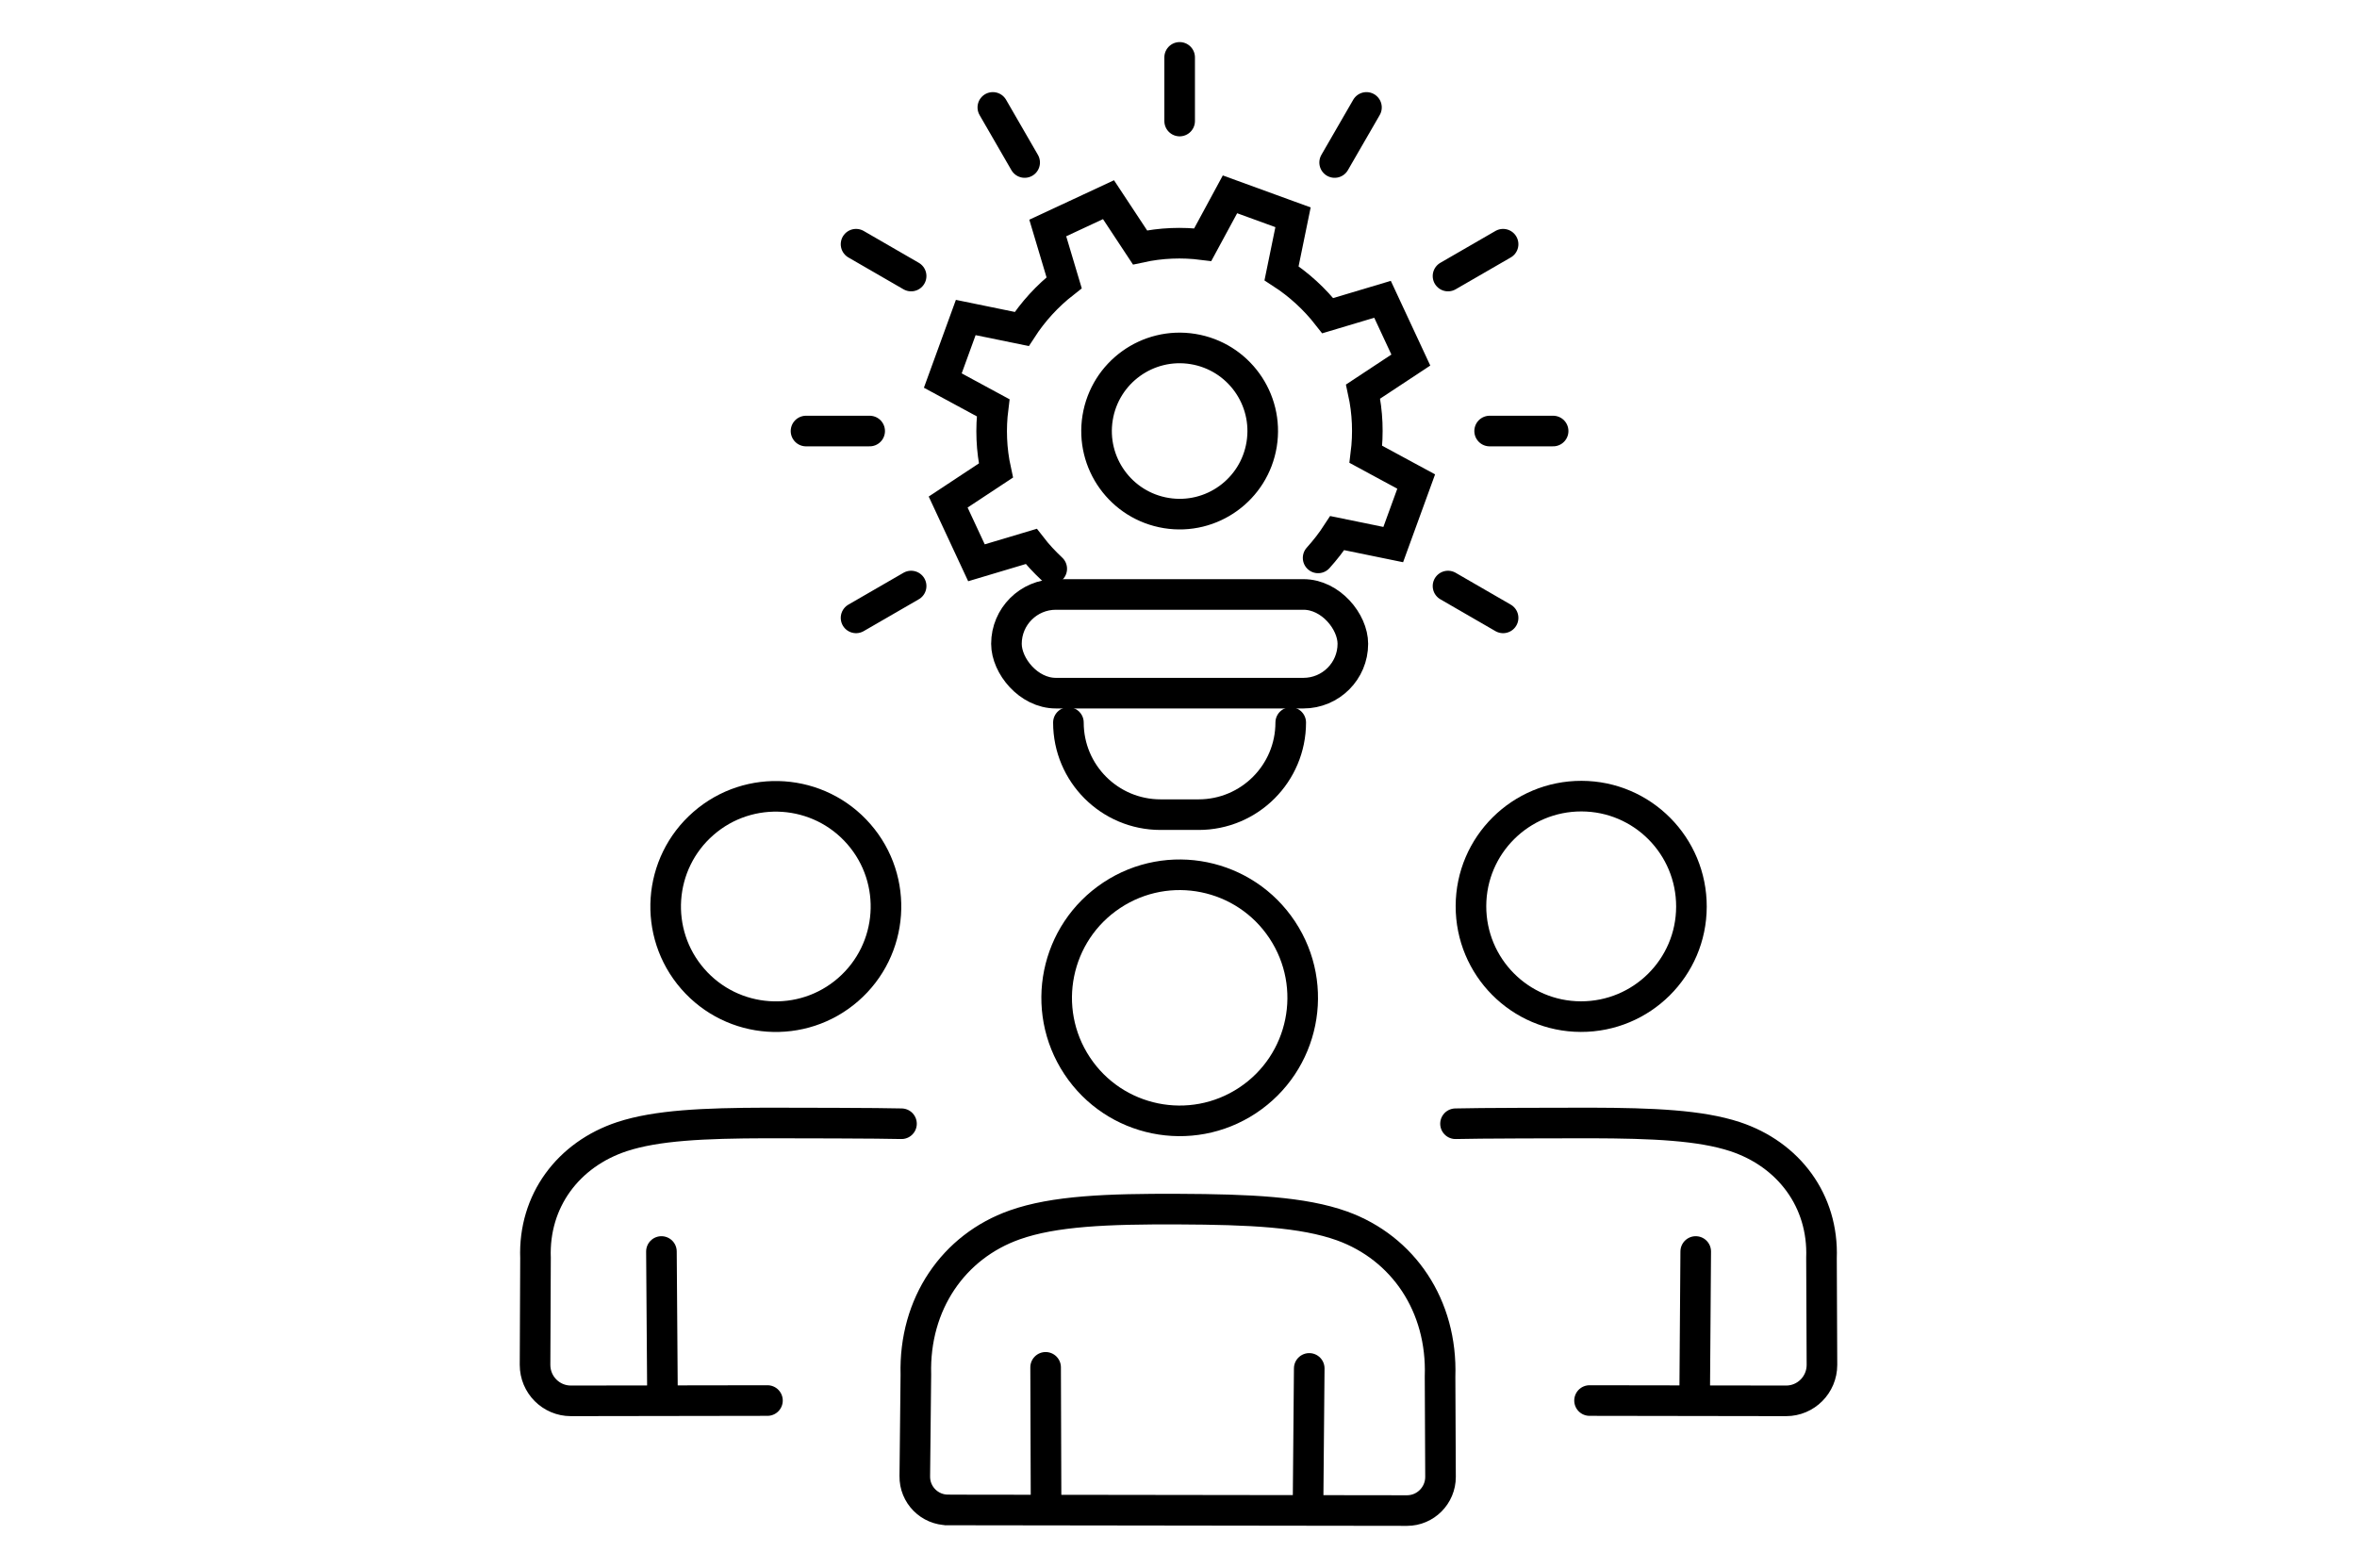
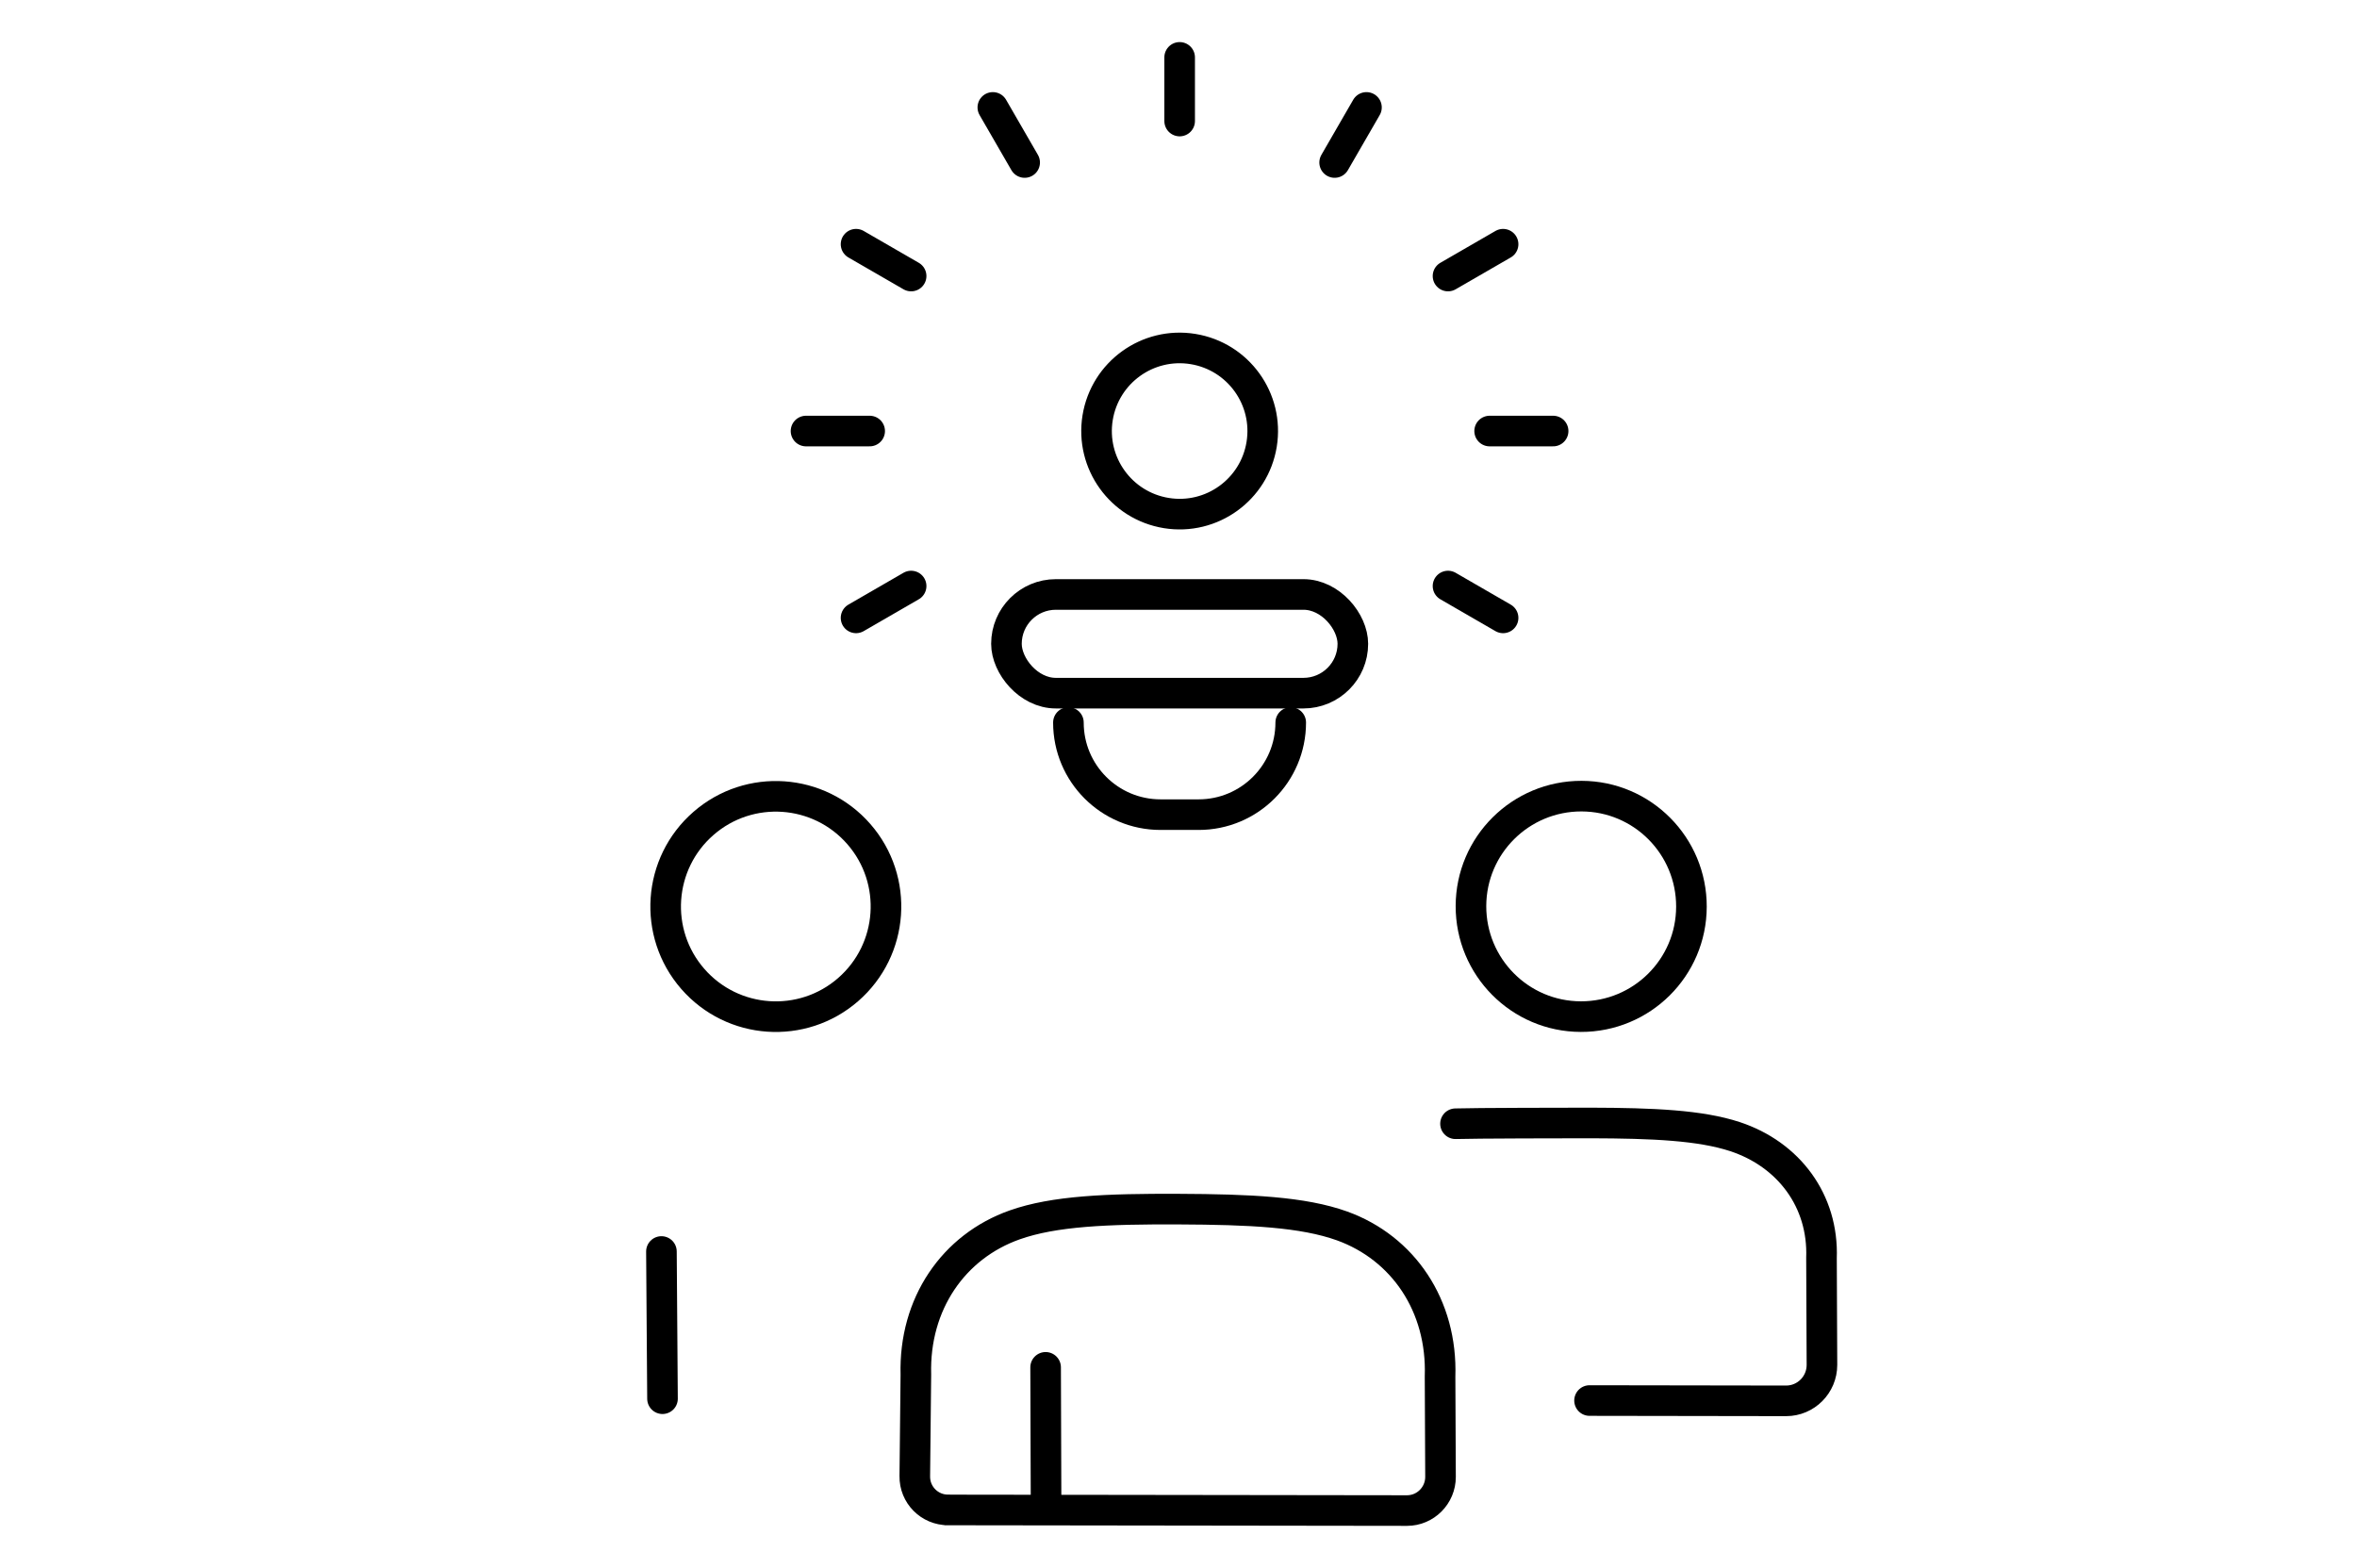
<svg xmlns="http://www.w3.org/2000/svg" id="Layer_1" data-name="Layer 1" viewBox="0 0 154.05 102.47">
  <defs>
    <style>      .cls-1 {        fill: none;        stroke: #000;        stroke-linecap: round;        stroke-miterlimit: 10;        stroke-width: 2px;      }    </style>
  </defs>
  <g>
-     <circle class="cls-1" cx="77.1" cy="65.21" r="8.04" transform="translate(-23.18 53.37) rotate(-33.49)" />
    <path class="cls-1" d="M61.97,98.68c-1.22,0-2.2-.99-2.18-2.21l.07-6.63c-.13-4.64,2.47-8.38,6.46-9.79,2.57-.91,6.05-1.05,10.71-1.03,4.66.02,8.13.18,10.69,1.1,3.98,1.44,6.56,5.2,6.4,9.85l.03,6.55c0,1.21-.98,2.2-2.19,2.2l-29.99-.04Z" />
    <line class="cls-1" x1="68.37" y1="98.54" x2="68.34" y2="89.36" />
-     <line class="cls-1" x1="85.57" y1="89.43" x2="85.49" y2="98.53" />
    <path class="cls-1" d="M110.55,59.26c-.01,3.98-3.25,7.19-7.23,7.18-3.98-.01-7.19-3.25-7.18-7.23.01-3.98,3.25-7.19,7.23-7.18,3.98.01,7.19,3.25,7.18,7.23Z" />
    <circle class="cls-1" cx="50.71" cy="59.24" r="7.2" transform="translate(-26.44 47.87) rotate(-41.05)" />
    <path class="cls-1" d="M95.13,73.44c1.15-.04,7.43-.05,8.81-.05,4.12.01,7.19.15,9.45.89,3.52,1.16,5.8,4.2,5.66,7.94l.03,6.98c0,1.3-1.05,2.35-2.34,2.35l-12.85-.02" />
-     <line class="cls-1" x1="110.83" y1="81.79" x2="110.76" y2="91.41" />
-     <path class="cls-1" d="M58.92,73.44c-1.15-.04-7.43-.05-8.81-.05-4.12.01-7.19.15-9.45.89-3.52,1.16-5.8,4.2-5.66,7.94l-.03,6.98c0,1.3,1.05,2.35,2.34,2.35l12.85-.02" />
    <line class="cls-1" x1="43.23" y1="81.79" x2="43.3" y2="91.41" />
  </g>
  <g>
-     <path class="cls-1" d="M86.15,36.46c.46-.51.88-1.05,1.25-1.62l3.66.75,1.5-4.12-3.29-1.78c.17-1.35.12-2.73-.18-4.1l3.12-2.06-1.85-3.97-3.58,1.07c-.86-1.1-1.88-2.03-3.02-2.77l.75-3.66-4.12-1.5-1.78,3.29c-1.35-.17-2.73-.12-4.1.18l-2.06-3.12-3.97,1.85,1.07,3.58c-1.1.86-2.03,1.88-2.77,3.02l-3.66-.75-1.5,4.12,3.29,1.78c-.17,1.35-.12,2.73.18,4.1l-3.12,2.06,1.85,3.97,3.58-1.07c.41.53.86,1.01,1.34,1.46" />
    <rect class="cls-1" x="65.78" y="38.85" width="22.64" height="6.45" rx="3.23" ry="3.23" />
    <path class="cls-1" d="M84.36,47.22c0,3.32-2.69,6.02-6.02,6.02h-2.49c-3.32,0-6.02-2.69-6.02-6.02" />
    <line class="cls-1" x1="77.1" y1="7.91" x2="77.1" y2="3.75" />
    <line class="cls-1" x1="87.23" y1="10.62" x2="89.31" y2="7.02" />
    <line class="cls-1" x1="94.64" y1="18.04" x2="98.24" y2="15.96" />
    <line class="cls-1" x1="97.36" y1="28.17" x2="101.51" y2="28.17" />
    <line class="cls-1" x1="94.64" y1="38.3" x2="98.24" y2="40.38" />
    <line class="cls-1" x1="59.55" y1="38.3" x2="55.95" y2="40.38" />
    <line class="cls-1" x1="56.84" y1="28.17" x2="52.68" y2="28.17" />
    <line class="cls-1" x1="59.55" y1="18.04" x2="55.95" y2="15.96" />
    <line class="cls-1" x1="66.97" y1="10.62" x2="64.89" y2="7.02" />
    <circle class="cls-1" cx="77.1" cy="28.17" r="5.43" transform="translate(36.94 99.76) rotate(-80.78)" />
  </g>
</svg>